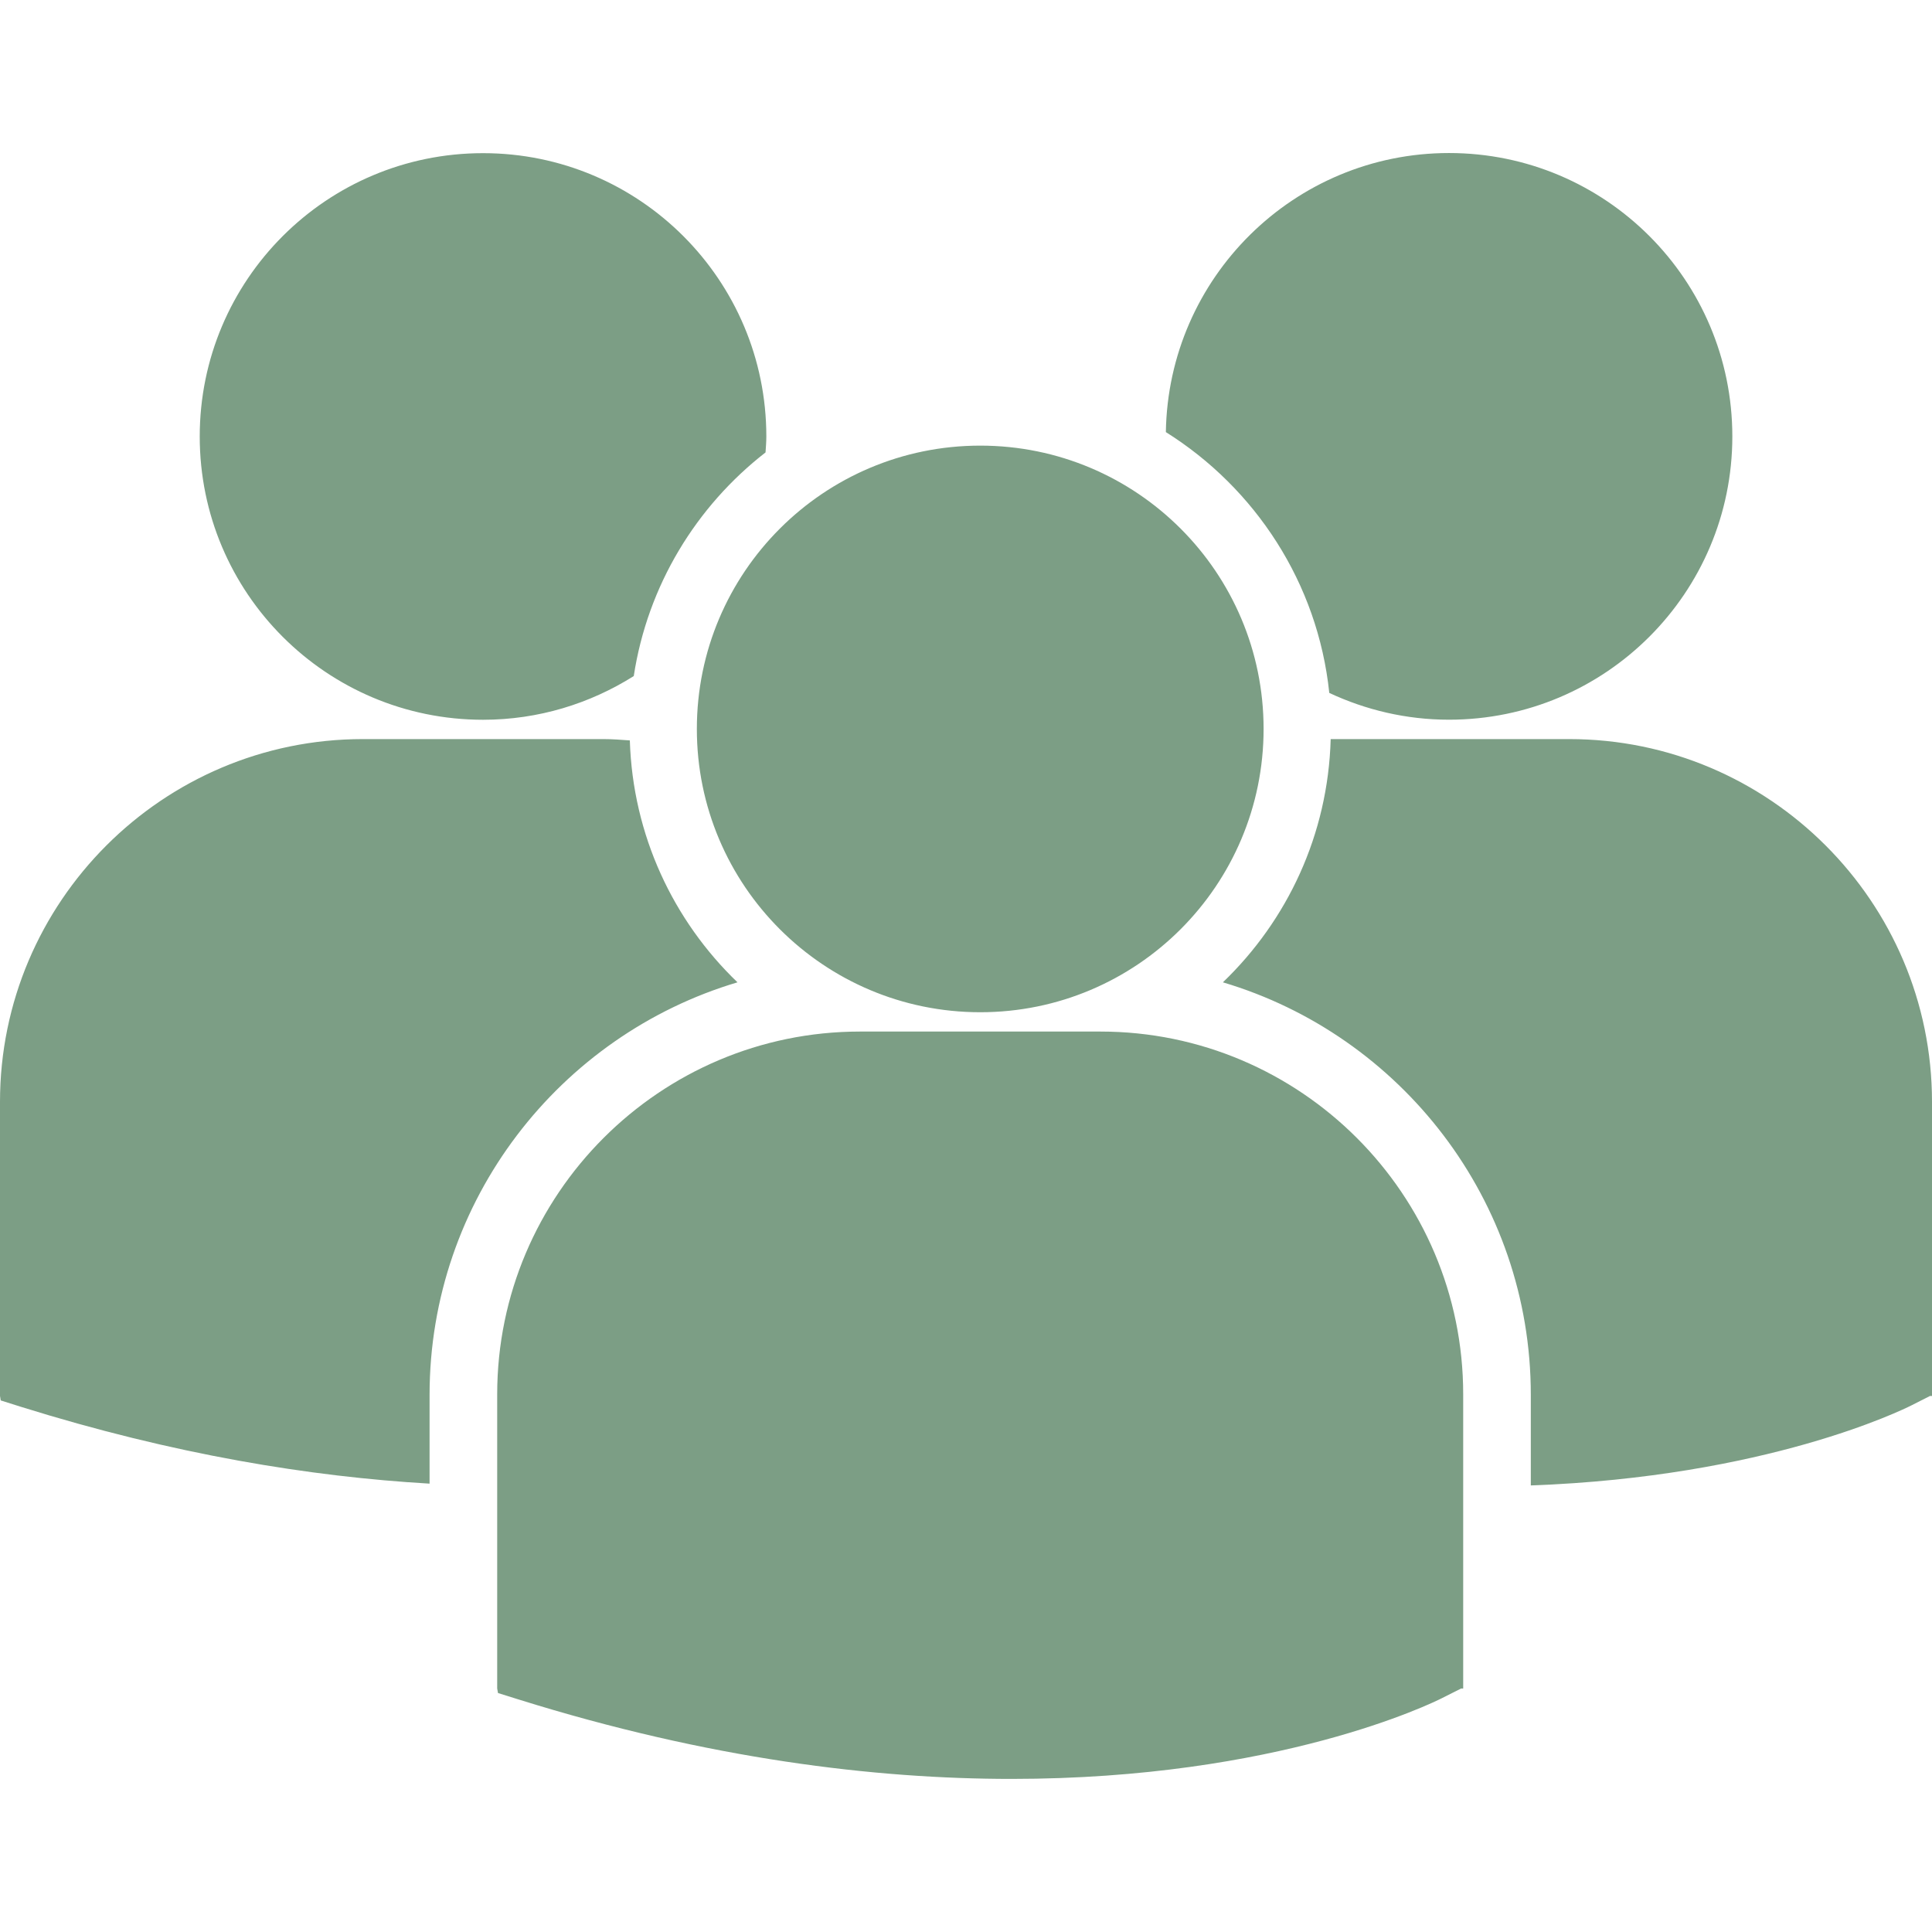
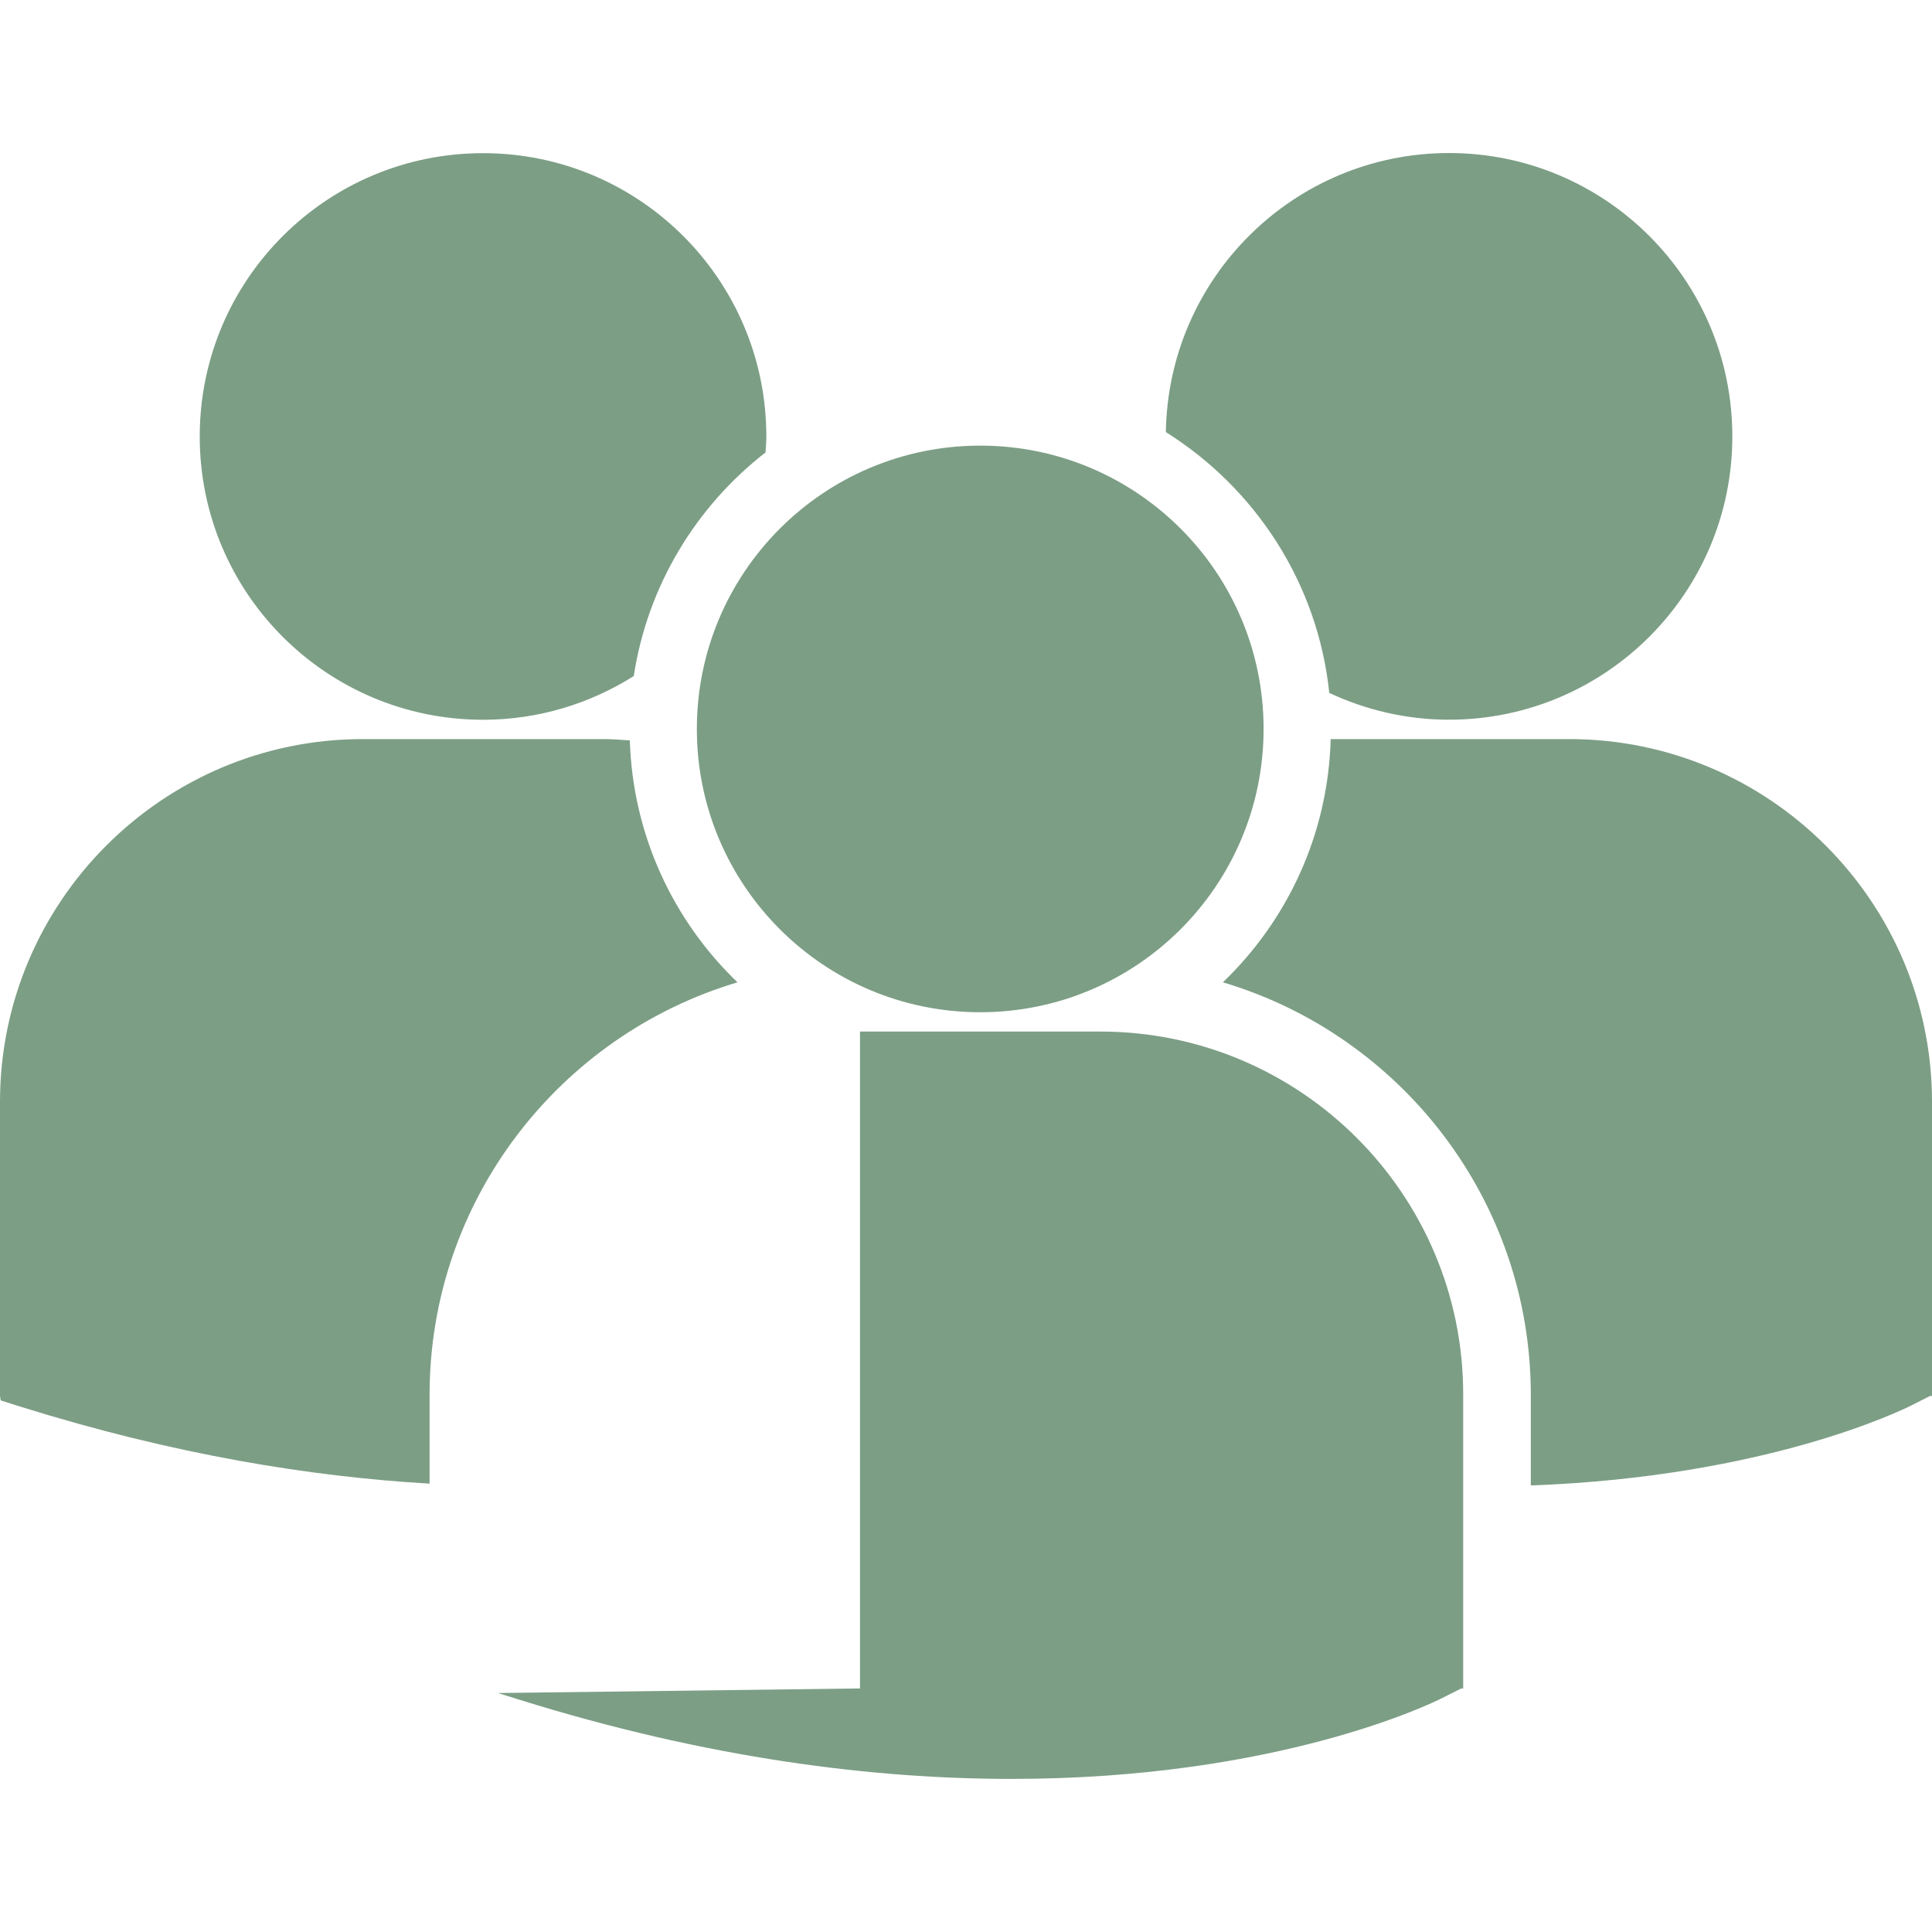
<svg xmlns="http://www.w3.org/2000/svg" width="29" height="29" viewBox="0 0 29 29" fill="none">
-   <path d="M17.5 6.486C18.841 7.327 19.781 8.75 19.953 10.401C20.499 10.656 21.106 10.803 21.75 10.803C24.099 10.803 26.003 8.899 26.003 6.551C26.003 4.201 24.099 2.297 21.75 2.297C19.423 2.298 17.536 4.168 17.5 6.486ZM14.714 15.194C17.063 15.194 18.967 13.29 18.967 10.941C18.967 8.593 17.063 6.689 14.714 6.689C12.365 6.689 10.46 8.593 10.46 10.942C10.46 13.29 12.365 15.194 14.714 15.194ZM16.518 15.484H12.909C9.906 15.484 7.463 17.928 7.463 20.93V25.344L7.475 25.413L7.779 25.508C10.644 26.404 13.134 26.702 15.183 26.702C19.185 26.702 21.505 25.561 21.648 25.488L21.932 25.345H21.963V20.93C21.964 17.928 19.521 15.484 16.518 15.484ZM23.555 11.094H19.974C19.935 12.527 19.323 13.817 18.356 14.745C21.025 15.538 22.978 18.014 22.978 20.937V22.297C26.514 22.168 28.551 21.165 28.686 21.098L28.97 20.954H29V16.539C29 13.537 26.557 11.094 23.555 11.094ZM7.251 10.804C8.083 10.804 8.857 10.561 9.513 10.148C9.721 8.788 10.45 7.6 11.491 6.791C11.496 6.711 11.503 6.632 11.503 6.552C11.503 4.203 9.599 2.299 7.251 2.299C4.901 2.299 2.998 4.203 2.998 6.552C2.998 8.9 4.901 10.804 7.251 10.804ZM11.07 14.745C10.108 13.821 9.498 12.538 9.454 11.114C9.321 11.104 9.19 11.094 9.054 11.094H5.446C2.443 11.094 0 13.537 0 16.539V20.953L0.011 21.021L0.315 21.117C2.614 21.835 4.666 22.166 6.448 22.27V20.937C6.449 18.014 8.401 15.539 11.07 14.745Z" fill="#7C9E85" />
+   <path d="M17.5 6.486C18.841 7.327 19.781 8.75 19.953 10.401C20.499 10.656 21.106 10.803 21.75 10.803C24.099 10.803 26.003 8.899 26.003 6.551C26.003 4.201 24.099 2.297 21.75 2.297C19.423 2.298 17.536 4.168 17.5 6.486ZM14.714 15.194C17.063 15.194 18.967 13.29 18.967 10.941C18.967 8.593 17.063 6.689 14.714 6.689C12.365 6.689 10.46 8.593 10.46 10.942C10.46 13.29 12.365 15.194 14.714 15.194ZM16.518 15.484H12.909V25.344L7.475 25.413L7.779 25.508C10.644 26.404 13.134 26.702 15.183 26.702C19.185 26.702 21.505 25.561 21.648 25.488L21.932 25.345H21.963V20.93C21.964 17.928 19.521 15.484 16.518 15.484ZM23.555 11.094H19.974C19.935 12.527 19.323 13.817 18.356 14.745C21.025 15.538 22.978 18.014 22.978 20.937V22.297C26.514 22.168 28.551 21.165 28.686 21.098L28.97 20.954H29V16.539C29 13.537 26.557 11.094 23.555 11.094ZM7.251 10.804C8.083 10.804 8.857 10.561 9.513 10.148C9.721 8.788 10.45 7.6 11.491 6.791C11.496 6.711 11.503 6.632 11.503 6.552C11.503 4.203 9.599 2.299 7.251 2.299C4.901 2.299 2.998 4.203 2.998 6.552C2.998 8.9 4.901 10.804 7.251 10.804ZM11.07 14.745C10.108 13.821 9.498 12.538 9.454 11.114C9.321 11.104 9.19 11.094 9.054 11.094H5.446C2.443 11.094 0 13.537 0 16.539V20.953L0.011 21.021L0.315 21.117C2.614 21.835 4.666 22.166 6.448 22.27V20.937C6.449 18.014 8.401 15.539 11.07 14.745Z" fill="#7C9E85" />
</svg>